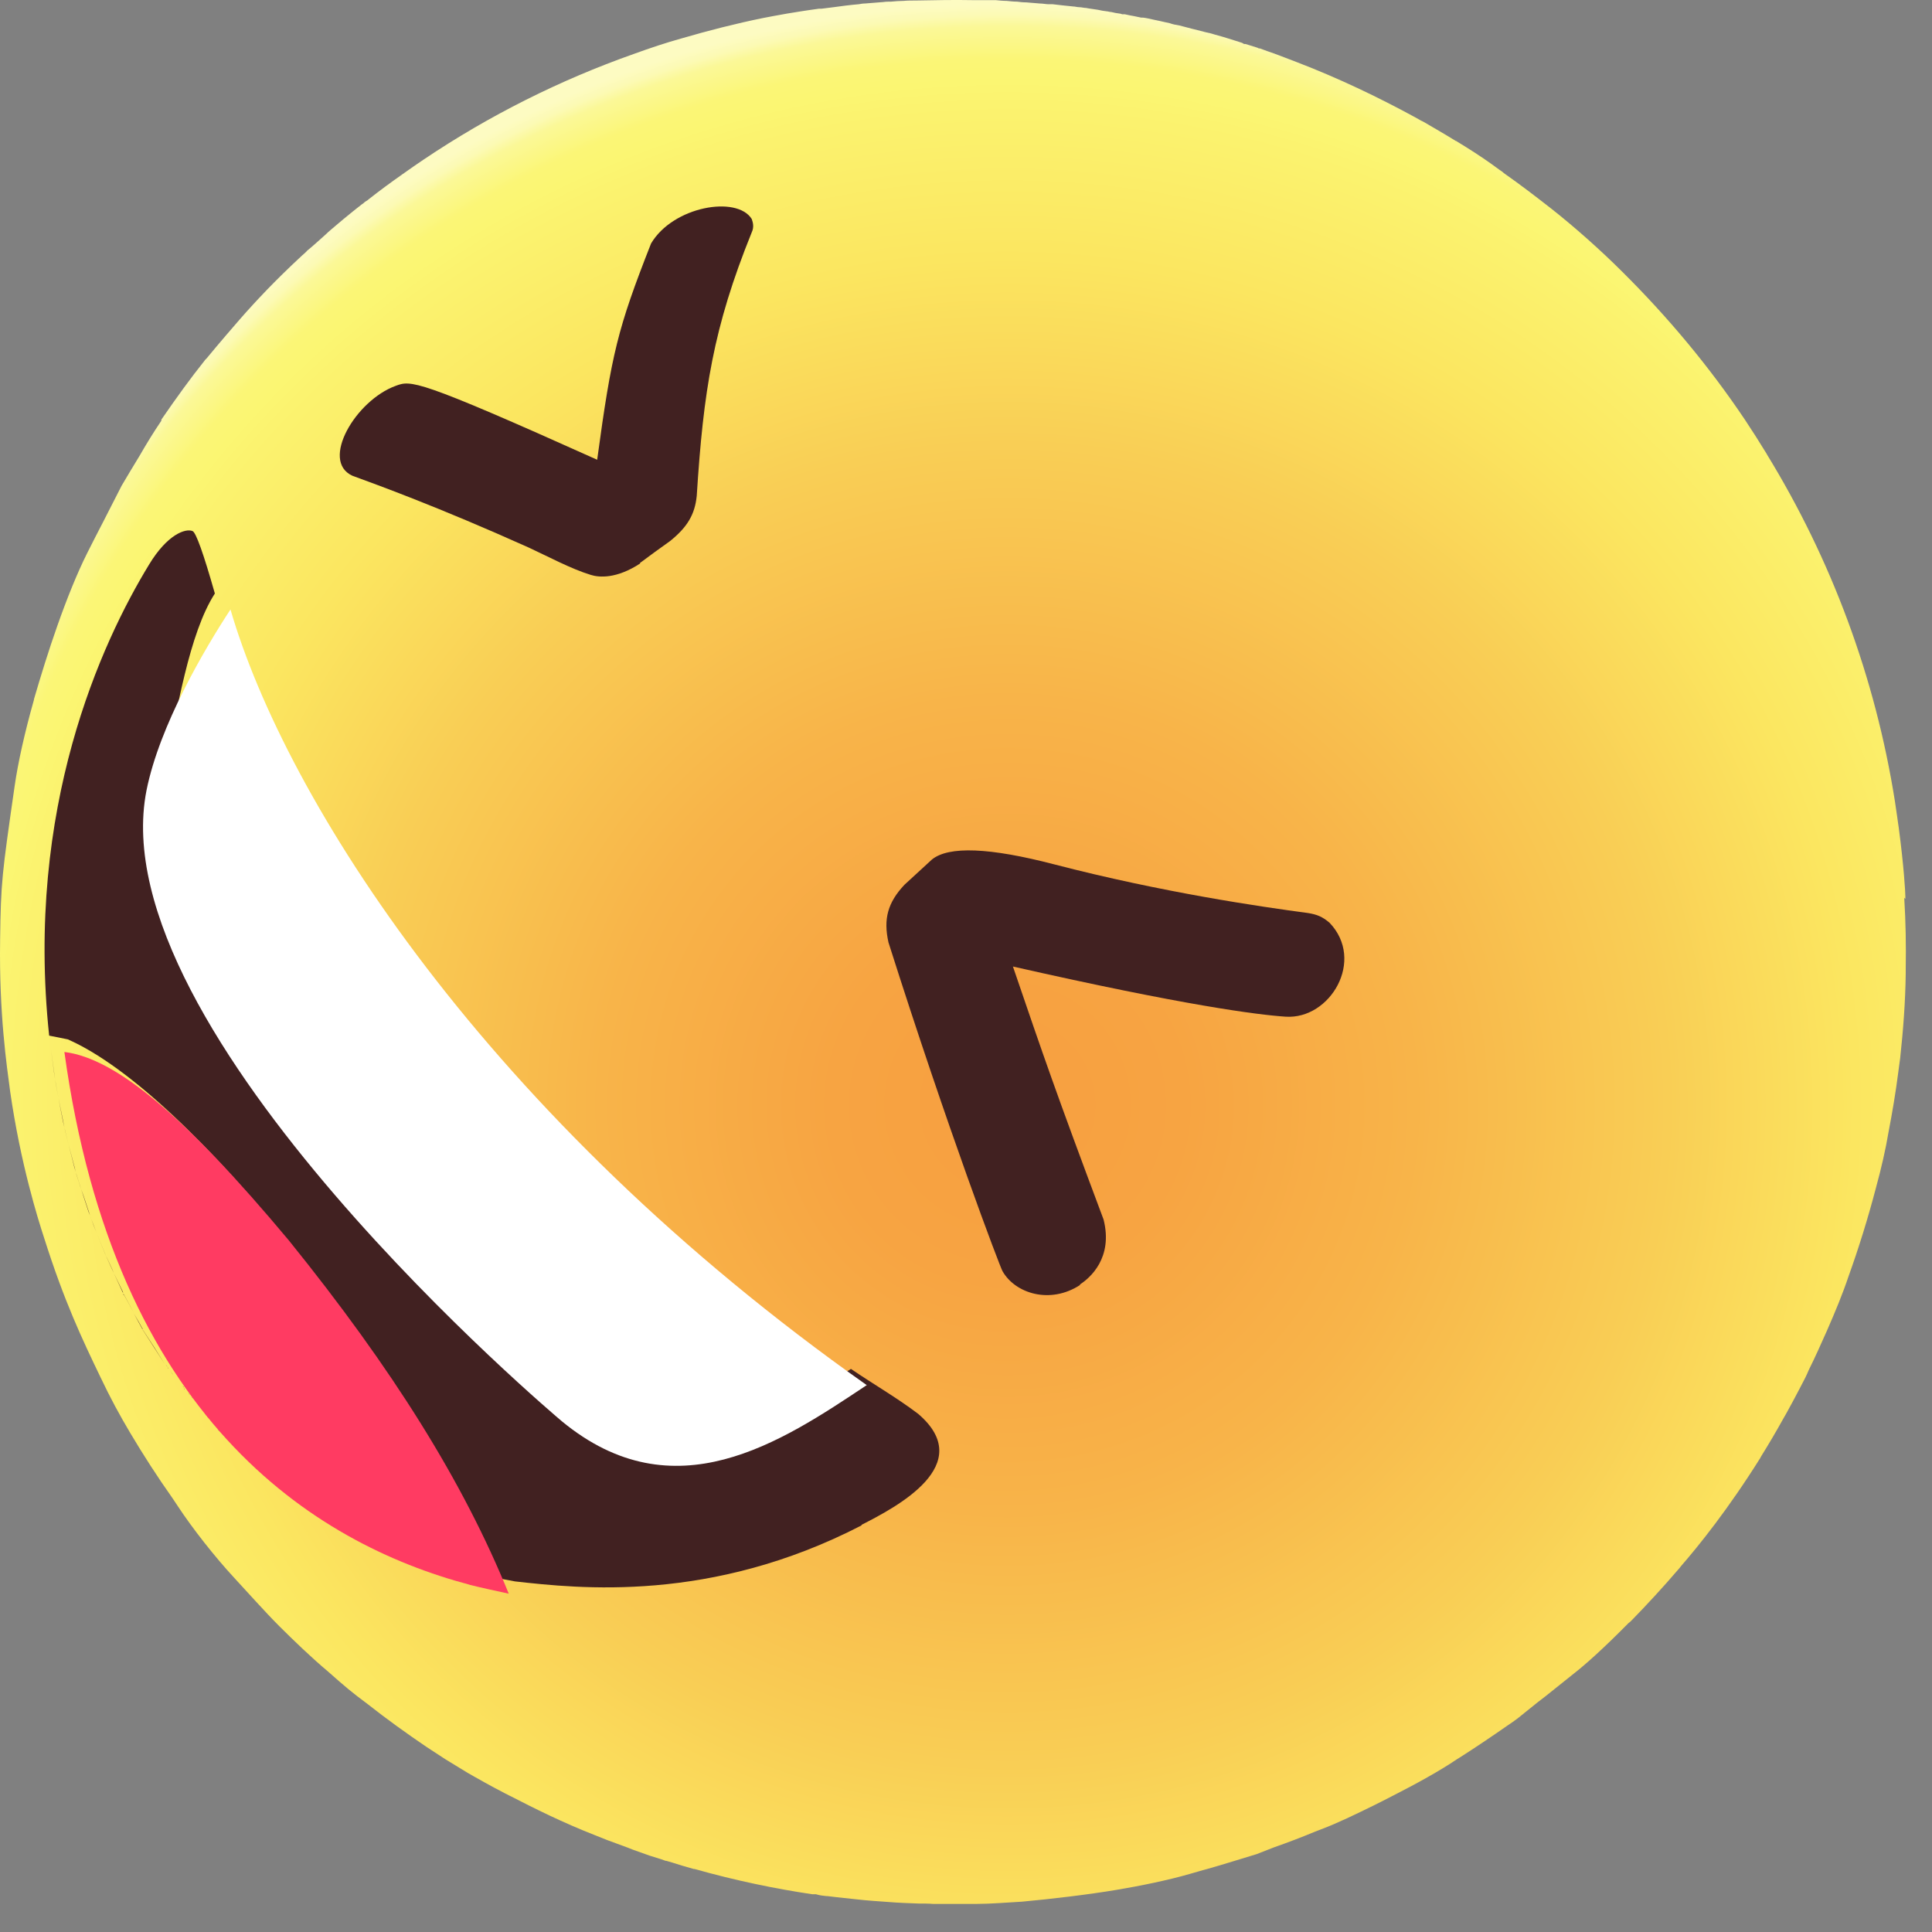
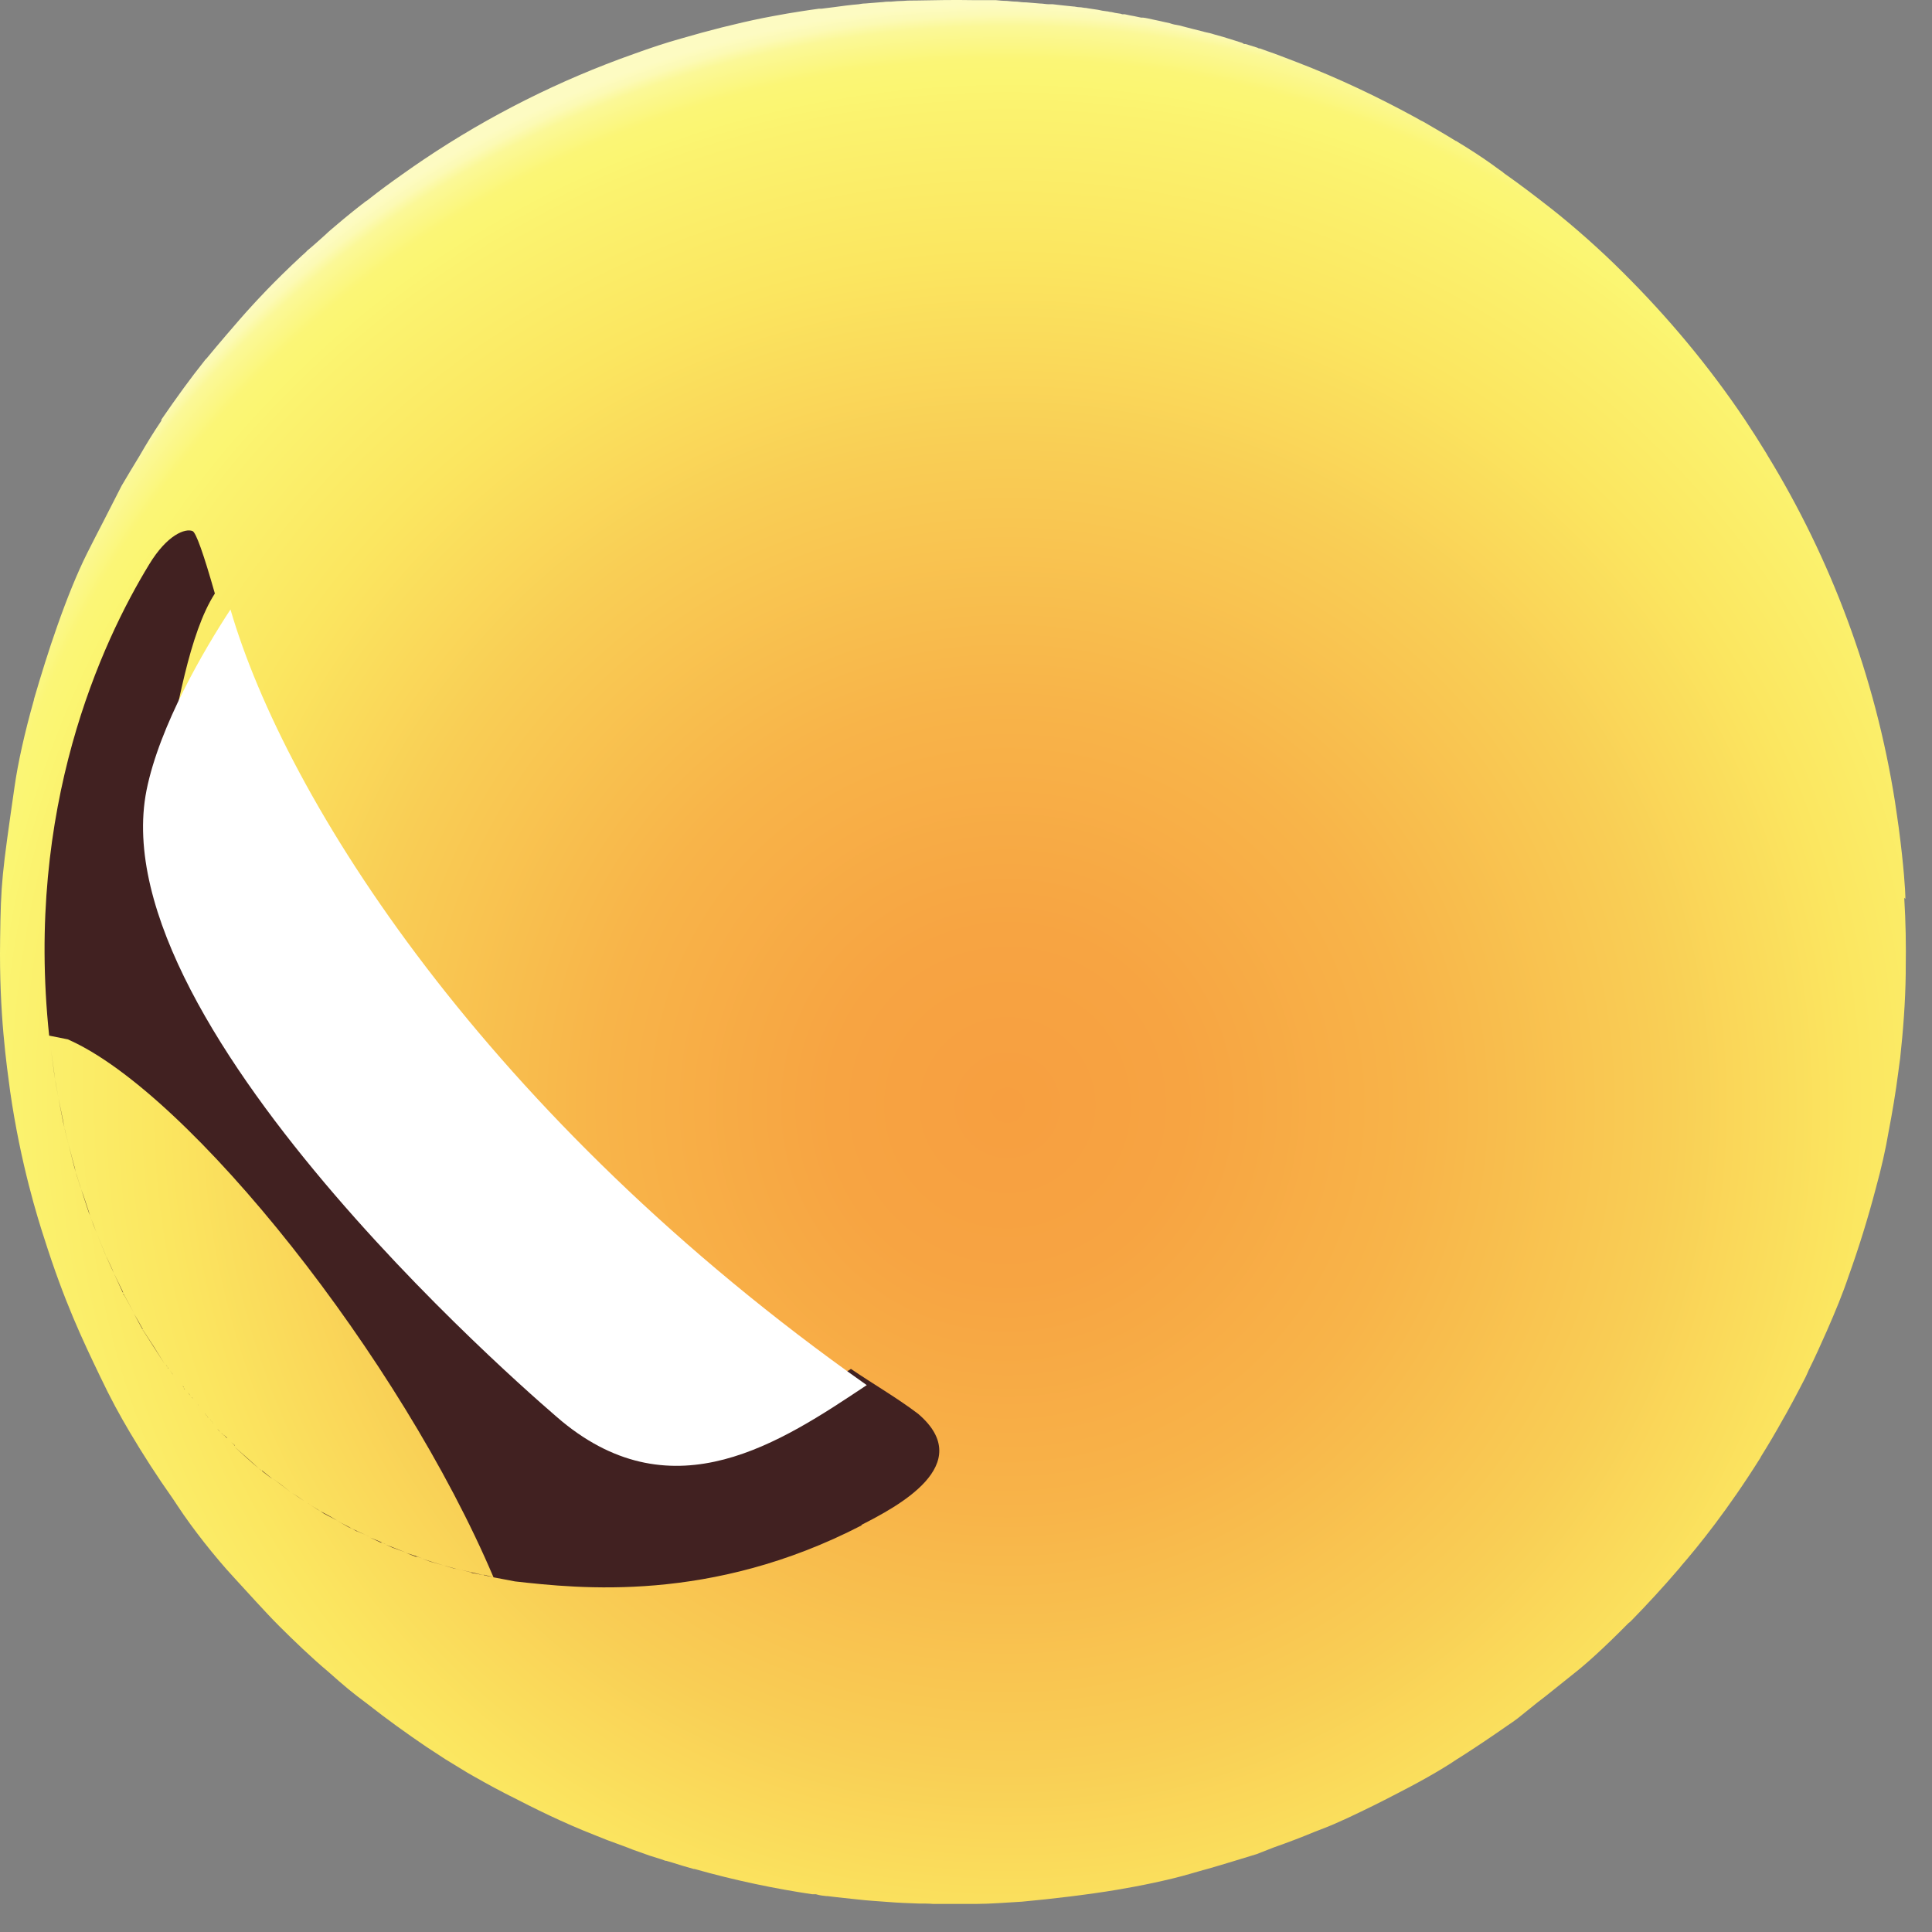
<svg xmlns="http://www.w3.org/2000/svg" width="52" height="52" viewBox="0 0 52 52" fill="none">
  <rect x="0" y="0" width="52" height="52" fill="#808080" stroke="none" />
  <path d="M51.283 24.194C51.283 24.194 51.283 24.154 51.283 24.134C51.283 24.014 51.243 23.314 51.103 22.264C51.093 22.174 51.073 22.084 51.063 21.984C51.043 21.854 51.023 21.714 51.003 21.574C50.473 18.214 49.283 15.044 47.553 12.224C47.553 12.224 47.553 12.214 47.543 12.204C47.353 11.894 47.163 11.594 46.963 11.294C46.003 9.864 44.893 8.534 43.663 7.314C43.083 6.734 42.373 6.104 41.763 5.624C41.343 5.294 40.923 4.974 40.483 4.664C40.463 4.644 40.443 4.634 40.423 4.614L40.363 4.574C40.293 4.524 40.213 4.464 40.143 4.414C39.863 4.214 39.553 4.014 39.223 3.814C39.223 3.814 39.203 3.794 39.183 3.794C39.023 3.694 38.853 3.594 38.683 3.494C38.603 3.444 38.523 3.404 38.443 3.354C38.373 3.314 38.313 3.274 38.243 3.244C38.193 3.214 38.133 3.184 38.083 3.154C37.073 2.604 36.023 2.104 34.933 1.684C34.653 1.574 34.433 1.494 34.303 1.444L34.103 1.374L33.913 1.304C33.913 1.304 33.893 1.304 33.883 1.304L33.843 1.284C33.753 1.254 33.623 1.214 33.523 1.184H33.483C33.483 1.184 33.453 1.164 33.433 1.154L33.213 1.084C33.123 1.054 33.013 1.024 32.923 0.994L32.673 0.924C32.673 0.924 32.583 0.894 32.533 0.884C32.523 0.884 32.503 0.884 32.493 0.874C32.473 0.874 32.463 0.874 32.443 0.864C32.413 0.864 32.383 0.844 32.363 0.844L32.083 0.774C32.013 0.754 31.923 0.734 31.853 0.714C31.783 0.694 31.703 0.674 31.633 0.664H31.623C31.623 0.664 31.533 0.644 31.483 0.624C31.393 0.604 31.293 0.584 31.213 0.564L31.023 0.524C30.933 0.504 30.853 0.484 30.763 0.474C30.743 0.474 30.733 0.474 30.713 0.474C30.653 0.464 30.583 0.444 30.523 0.434L30.413 0.414L30.273 0.384H30.253H30.203C30.203 0.384 30.153 0.364 30.123 0.364C30.053 0.354 29.983 0.344 29.913 0.324C29.863 0.324 29.823 0.304 29.783 0.304C29.703 0.294 29.633 0.284 29.553 0.264L29.353 0.234C29.353 0.234 29.273 0.224 29.233 0.214C29.173 0.214 29.113 0.194 29.053 0.194C28.993 0.194 28.933 0.174 28.883 0.174C28.783 0.164 28.693 0.154 28.593 0.144L28.333 0.114C28.333 0.114 28.273 0.114 28.243 0.114H28.223C28.153 0.114 28.063 0.094 27.983 0.094C27.863 0.084 27.743 0.074 27.623 0.064C27.533 0.064 27.453 0.054 27.373 0.044C27.283 0.044 27.193 0.034 27.093 0.024C26.993 0.024 26.903 0.014 26.803 0.004C26.743 0.004 26.683 0.004 26.623 0.004H26.463C26.463 0.004 26.383 0.004 26.343 0.004C26.293 0.004 26.253 0.004 26.203 0.004C25.683 -0.006 25.173 0.004 24.653 0.014C24.533 0.014 24.423 0.014 24.323 0.024C24.213 0.024 24.093 0.034 23.983 0.044C23.913 0.044 23.843 0.044 23.783 0.054C23.613 0.064 23.453 0.084 23.283 0.094C23.223 0.094 23.173 0.104 23.113 0.114C22.873 0.134 22.653 0.164 22.433 0.194C22.323 0.204 22.223 0.224 22.113 0.234H22.133C22.133 0.234 22.113 0.234 22.103 0.234C22.083 0.234 22.063 0.234 22.043 0.234C21.873 0.254 21.713 0.284 21.563 0.304C21.443 0.324 21.313 0.344 21.193 0.364C20.913 0.414 20.693 0.454 20.543 0.484C19.803 0.634 19.063 0.824 18.343 1.034C17.913 1.154 17.523 1.284 17.053 1.454C15.073 2.154 13.173 3.104 11.403 4.294C11.223 4.414 11.053 4.534 10.883 4.654C10.863 4.674 10.833 4.684 10.813 4.704C10.513 4.914 10.213 5.134 9.923 5.364C9.903 5.384 9.873 5.404 9.853 5.414L9.823 5.434C9.823 5.434 9.803 5.444 9.803 5.454C9.793 5.454 9.783 5.474 9.763 5.484C9.763 5.484 9.743 5.494 9.733 5.504C9.653 5.564 9.573 5.634 9.493 5.694C9.333 5.824 9.173 5.954 9.023 6.084C8.943 6.154 8.853 6.224 8.773 6.304C8.603 6.454 8.443 6.604 8.283 6.734C8.283 6.734 8.263 6.744 8.263 6.754L8.243 6.774C8.243 6.774 8.173 6.844 8.133 6.874C7.333 7.614 6.853 8.154 6.823 8.184C6.573 8.454 6.333 8.734 6.093 9.014C5.923 9.214 5.743 9.424 5.563 9.644C5.553 9.654 5.533 9.674 5.523 9.684L5.493 9.724C5.133 10.174 4.763 10.684 4.343 11.294C4.343 11.294 4.343 11.314 4.343 11.324C4.343 11.324 4.333 11.344 4.323 11.354C4.133 11.634 3.943 11.944 3.753 12.274C3.583 12.554 3.413 12.834 3.273 13.074L2.793 14.014C2.633 14.324 2.483 14.614 2.343 14.894C2.083 15.414 1.803 16.104 1.543 16.844C1.313 17.494 1.103 18.174 0.913 18.824V18.844C0.913 18.844 0.903 18.864 0.903 18.874C0.663 19.724 0.483 20.534 0.393 21.164C0.053 23.534 0.023 23.734 0.003 25.304C-0.027 27.284 0.183 28.694 0.273 29.374C0.553 31.324 1.023 32.814 1.183 33.304C1.733 35.044 2.223 36.064 2.693 37.044C2.983 37.654 3.213 38.074 3.503 38.564C3.853 39.154 4.233 39.744 4.643 40.324C4.693 40.394 4.733 40.464 4.783 40.534C5.183 41.144 5.793 41.914 6.283 42.444C6.653 42.844 7.133 43.384 7.513 43.764C7.893 44.144 8.403 44.634 8.823 44.984C9.273 45.384 9.463 45.544 9.893 45.864C10.413 46.274 10.943 46.654 11.473 47.014C11.643 47.124 11.823 47.244 11.993 47.354C12.203 47.484 12.403 47.604 12.583 47.714C12.683 47.774 12.813 47.844 12.973 47.934C12.993 47.944 13.023 47.964 13.043 47.974C13.203 48.064 13.393 48.164 13.603 48.274C13.653 48.294 13.693 48.324 13.743 48.344C14.363 48.664 15.143 49.054 16.013 49.394C16.203 49.474 16.463 49.574 16.773 49.684C16.863 49.714 16.953 49.754 17.033 49.784L17.483 49.944C17.573 49.974 17.703 50.014 17.803 50.044L17.913 50.084C17.913 50.084 17.923 50.084 17.933 50.084L18.103 50.134C18.193 50.164 18.303 50.194 18.393 50.224L18.673 50.304H18.693C19.793 50.614 20.853 50.834 21.863 50.984H21.963C22.053 51.014 22.153 51.024 22.243 51.034C22.243 51.034 22.263 51.034 22.273 51.034C22.363 51.044 22.443 51.054 22.523 51.064L23.083 51.124C23.333 51.154 23.673 51.174 23.933 51.194C24.173 51.214 24.453 51.224 24.723 51.234C24.863 51.234 24.993 51.234 25.113 51.244C25.463 51.244 25.943 51.244 26.293 51.244C26.653 51.244 27.133 51.204 27.503 51.184C28.273 51.114 29.293 50.994 30.063 50.864C30.663 50.764 31.453 50.604 32.033 50.434C32.183 50.394 32.333 50.344 32.493 50.304C32.953 50.174 33.423 50.024 33.823 49.904L34.283 49.724C34.653 49.594 35.023 49.454 35.383 49.304L35.563 49.234C35.993 49.074 36.503 48.824 36.973 48.594C37.173 48.494 37.373 48.394 37.563 48.294C38.093 48.024 38.753 47.664 39.223 47.344C39.243 47.334 39.253 47.324 39.273 47.314C39.713 47.034 40.143 46.744 40.573 46.444C40.663 46.384 40.763 46.314 40.843 46.254L41.303 45.884C41.423 45.784 41.553 45.694 41.673 45.594L42.373 45.034C42.643 44.824 43.123 44.404 43.833 43.684C43.843 43.674 43.863 43.664 43.873 43.654L43.943 43.584C44.313 43.204 44.733 42.754 45.213 42.194C45.223 42.184 45.233 42.164 45.243 42.154C45.713 41.614 46.513 40.624 47.383 39.234C47.383 39.224 47.393 39.214 47.403 39.194C47.603 38.874 47.803 38.534 48.003 38.174C48.093 38.024 48.173 37.864 48.263 37.704C48.383 37.484 48.493 37.264 48.593 37.074C48.623 37.014 48.653 36.944 48.683 36.874C48.853 36.534 49.013 36.174 49.173 35.814C49.393 35.314 49.603 34.804 49.753 34.354C50.023 33.604 50.273 32.804 50.493 31.964C50.633 31.454 50.753 30.934 50.833 30.454C50.933 29.934 51.023 29.404 51.093 28.854C51.113 28.724 51.123 28.604 51.143 28.484C51.223 27.744 51.283 26.984 51.293 26.194C51.293 26.164 51.293 26.134 51.293 26.114V26.064C51.303 25.444 51.293 24.814 51.253 24.164L51.283 24.194Z" fill="url(#paint0_radial_33_1263)" />
  <path d="M5.553 38.094C5.553 38.094 5.553 38.104 5.563 38.104C5.543 38.084 5.533 38.064 5.513 38.044C5.513 38.044 5.513 38.054 5.523 38.054C5.523 38.054 5.543 38.074 5.543 38.084M5.593 38.144C5.593 38.144 5.593 38.154 5.603 38.154C5.583 38.134 5.573 38.114 5.553 38.094C5.563 38.104 5.573 38.124 5.593 38.134M5.683 38.234C5.683 38.234 5.663 38.214 5.653 38.194C5.663 38.204 5.673 38.224 5.683 38.234ZM5.713 38.274C5.713 38.274 5.693 38.254 5.683 38.234C5.693 38.244 5.703 38.264 5.713 38.274ZM5.353 37.844C5.343 37.834 5.333 37.814 5.323 37.804C5.323 37.814 5.343 37.824 5.353 37.844ZM5.383 37.884C5.373 37.874 5.363 37.854 5.353 37.844ZM5.743 38.314C5.743 38.314 5.723 38.294 5.713 38.274ZM5.743 38.314C5.743 38.314 5.723 38.294 5.713 38.274C5.723 38.284 5.733 38.304 5.743 38.314ZM5.193 37.644C5.183 37.634 5.173 37.614 5.163 37.604C5.163 37.614 5.183 37.634 5.193 37.644ZM5.123 37.564C5.123 37.564 5.083 37.504 5.063 37.484C5.083 37.514 5.103 37.544 5.133 37.574M4.943 37.334C4.943 37.334 4.923 37.304 4.913 37.294C4.923 37.314 4.933 37.324 4.943 37.344M4.973 37.394C4.973 37.394 4.953 37.364 4.943 37.354C4.953 37.374 4.963 37.384 4.973 37.404M5.933 38.544C5.903 38.514 5.883 38.494 5.853 38.464C5.873 38.494 5.903 38.514 5.933 38.544ZM4.653 36.994C4.623 36.954 4.603 36.924 4.573 36.884C4.593 36.914 4.623 36.954 4.643 36.984M6.003 38.614C5.983 38.594 5.963 38.574 5.953 38.564C5.973 38.584 5.983 38.604 6.003 38.614ZM6.033 38.644C6.033 38.644 6.013 38.624 6.013 38.614ZM4.503 36.784C4.493 36.764 4.473 36.744 4.463 36.724C4.473 36.744 4.483 36.754 4.493 36.774M4.533 36.834C4.523 36.814 4.503 36.794 4.493 36.774C4.503 36.794 4.513 36.804 4.533 36.824M6.103 38.704C6.103 38.704 6.043 38.644 6.023 38.614C6.053 38.644 6.083 38.674 6.113 38.704M6.213 38.804C6.213 38.804 6.153 38.744 6.123 38.714C6.153 38.744 6.183 38.774 6.213 38.804ZM6.323 38.904C6.323 38.904 6.263 38.844 6.223 38.814C6.253 38.844 6.293 38.874 6.323 38.914M1.453 28.854C1.463 28.914 1.473 28.994 1.483 29.054C1.453 28.814 1.403 28.494 1.373 28.254L1.453 28.854ZM1.503 29.174C1.523 29.284 1.553 29.444 1.573 29.554C1.543 29.404 1.513 29.204 1.483 29.054L1.503 29.174ZM1.693 30.174C1.703 30.224 1.723 30.294 1.733 30.344C1.683 30.104 1.623 29.784 1.573 29.554L1.693 30.174ZM1.753 30.434C1.783 30.544 1.813 30.694 1.843 30.804C1.813 30.664 1.763 30.484 1.733 30.344L1.753 30.434ZM2.003 31.424C2.003 31.424 2.033 31.514 2.043 31.554C1.983 31.324 1.903 31.024 1.843 30.794L2.003 31.424ZM2.063 31.634C2.103 31.744 2.143 31.894 2.183 32.004C2.143 31.874 2.083 31.694 2.043 31.564L2.063 31.634ZM2.383 32.614C2.383 32.614 2.413 32.684 2.423 32.714C2.353 32.504 2.263 32.214 2.183 32.004L2.383 32.614ZM2.443 32.774C2.483 32.894 2.543 33.044 2.593 33.164C2.543 33.034 2.473 32.854 2.423 32.724L2.443 32.774ZM2.823 33.734C2.823 33.734 2.843 33.784 2.853 33.804C2.773 33.614 2.673 33.354 2.593 33.164L2.823 33.734ZM2.873 33.844C2.933 33.974 3.013 34.134 3.063 34.264C3.003 34.124 2.913 33.944 2.853 33.804L2.873 33.844ZM3.313 34.784C3.313 34.784 3.333 34.814 3.333 34.824C3.253 34.654 3.143 34.434 3.063 34.264L3.303 34.784M3.343 34.854C3.423 35.004 3.533 35.204 3.613 35.354C3.523 35.194 3.413 34.984 3.323 34.824V34.854M3.843 35.774C3.843 35.774 3.843 35.784 3.853 35.794C3.783 35.664 3.683 35.484 3.603 35.354L3.833 35.774M3.853 35.804C4.033 36.074 4.263 36.434 4.433 36.714C4.253 36.434 4.023 36.074 3.843 35.794C3.843 35.794 3.843 35.794 3.843 35.804M7.003 39.554C7.003 39.554 7.023 39.564 7.023 39.574C6.803 39.374 6.513 39.114 6.293 38.924C6.503 39.114 6.783 39.374 7.003 39.554ZM7.053 39.594C7.133 39.654 7.243 39.744 7.333 39.804C7.243 39.734 7.123 39.634 7.033 39.564L7.063 39.584M7.763 40.114C7.763 40.114 7.793 40.134 7.803 40.144C7.663 40.034 7.483 39.894 7.343 39.794L7.763 40.114ZM7.863 40.184C7.963 40.244 8.093 40.334 8.193 40.404C8.073 40.324 7.923 40.224 7.803 40.144L7.863 40.184ZM8.553 40.634C8.553 40.634 8.603 40.664 8.623 40.674C8.493 40.594 8.323 40.484 8.203 40.404L8.553 40.634ZM8.713 40.734C8.823 40.794 8.963 40.864 9.073 40.924C8.943 40.844 8.763 40.744 8.623 40.674L8.713 40.734ZM9.383 41.104C9.383 41.104 9.453 41.134 9.473 41.144C9.353 41.074 9.183 40.994 9.063 40.924L9.383 41.104ZM9.613 41.214C9.723 41.264 9.873 41.324 9.973 41.374C9.823 41.304 9.623 41.214 9.473 41.144L9.603 41.214M10.263 41.514C10.263 41.514 10.353 41.544 10.383 41.564C10.253 41.504 10.093 41.434 9.963 41.384L10.263 41.524M10.563 41.654C10.673 41.694 10.813 41.744 10.923 41.784C10.763 41.724 10.543 41.634 10.383 41.574L10.563 41.654ZM11.203 41.894C11.203 41.894 11.313 41.924 11.363 41.944C11.233 41.894 11.053 41.834 10.923 41.794L11.203 41.904M11.593 42.034C11.693 42.064 11.833 42.104 11.943 42.134C11.773 42.084 11.543 42.014 11.363 41.954L11.593 42.034ZM12.213 42.214C12.273 42.224 12.353 42.244 12.413 42.264C12.273 42.224 12.083 42.174 11.943 42.134L12.213 42.214ZM12.693 42.334C12.793 42.354 12.923 42.374 13.013 42.394C12.833 42.354 12.593 42.294 12.413 42.254L12.693 42.324M13.013 42.384L13.273 42.444C13.193 42.434 13.093 42.414 13.023 42.394M23.183 41.044C24.123 40.564 26.313 39.424 24.713 38.054C24.133 37.614 23.503 37.254 22.903 36.844C20.593 38.384 18.313 39.184 15.293 36.694C15.173 36.594 3.123 27.324 4.413 20.854C4.763 19.104 5.093 17.044 5.783 15.974C5.476 14.894 5.276 14.334 5.183 14.294C4.993 14.214 4.503 14.384 4.013 15.194C2.733 17.294 0.673 21.744 1.323 27.874C1.473 27.904 1.673 27.944 1.823 27.974C5.113 29.414 10.793 36.584 13.283 42.454C13.453 42.484 13.693 42.534 13.863 42.564C15.573 42.754 19.133 43.154 23.193 41.054" fill="#412121" />
-   <path d="M17.233 15.164C16.593 15.584 16.123 15.544 15.903 15.474C15.373 15.314 14.723 14.964 14.223 14.734C11.773 13.634 10.163 13.054 9.483 12.804C8.613 12.404 9.573 10.774 10.653 10.384C11.063 10.234 11.203 10.184 16.073 12.374C16.463 9.504 16.623 8.844 17.523 6.554C18.113 5.554 19.833 5.254 20.233 5.894C20.263 5.984 20.303 6.104 20.233 6.254C19.193 8.824 18.933 10.524 18.753 13.344C18.703 13.854 18.493 14.194 18.033 14.564C17.763 14.754 17.493 14.954 17.223 15.154" fill="#412121" />
-   <path d="M12.643 42.654C8.413 41.534 3.083 38.134 1.733 28.314C3.123 28.484 4.983 30.044 7.773 33.384C10.583 36.864 12.473 39.894 13.693 42.894C13.373 42.824 12.953 42.734 12.633 42.654" fill="#FF3B62" />
  <path d="M23.323 37.284C21.013 38.824 18.143 40.744 15.123 38.254C15.003 38.154 2.663 27.754 3.943 21.274C4.293 19.524 5.503 17.474 6.203 16.404C7.693 21.514 13.073 30.044 23.333 37.284" fill="white" />
-   <path d="M29.073 34.584C28.263 35.114 27.323 34.814 26.983 34.214C26.913 34.094 25.523 30.434 23.913 25.364C23.773 24.734 23.893 24.294 24.343 23.814C24.593 23.584 24.833 23.364 25.083 23.134C25.536 22.767 26.633 22.811 28.373 23.264C31.303 24.024 33.933 24.404 35.203 24.574C35.453 24.614 35.593 24.674 35.783 24.834C36.753 25.844 35.803 27.444 34.603 27.364C33.853 27.314 31.893 27.064 27.263 26.014C28.093 28.444 28.403 29.354 29.703 32.824C29.963 33.854 29.343 34.394 29.063 34.574" fill="#412121" />
  <defs>
    <radialGradient id="paint0_radial_33_1263" cx="0" cy="0" r="1" gradientUnits="userSpaceOnUse" gradientTransform="translate(27.125 29.72) rotate(-0.23) scale(29.49 29.49)">
      <stop stop-color="#F79F40" />
      <stop offset="0.16" stop-color="#F7A442" />
      <stop offset="0.37" stop-color="#F8B449" />
      <stop offset="0.6" stop-color="#F9CE55" />
      <stop offset="0.77" stop-color="#FBE660" />
      <stop offset="0.91" stop-color="#FBF36F" />
      <stop offset="0.93" stop-color="#FBF672" />
      <stop offset="0.95" stop-color="#FBF676" />
      <stop offset="0.96" stop-color="#FBF782" />
      <stop offset="0.98" stop-color="#FBF897" />
      <stop offset="0.99" stop-color="#FCFAB4" />
      <stop offset="1" stop-color="#FDFBC2" />
    </radialGradient>
  </defs>
</svg>